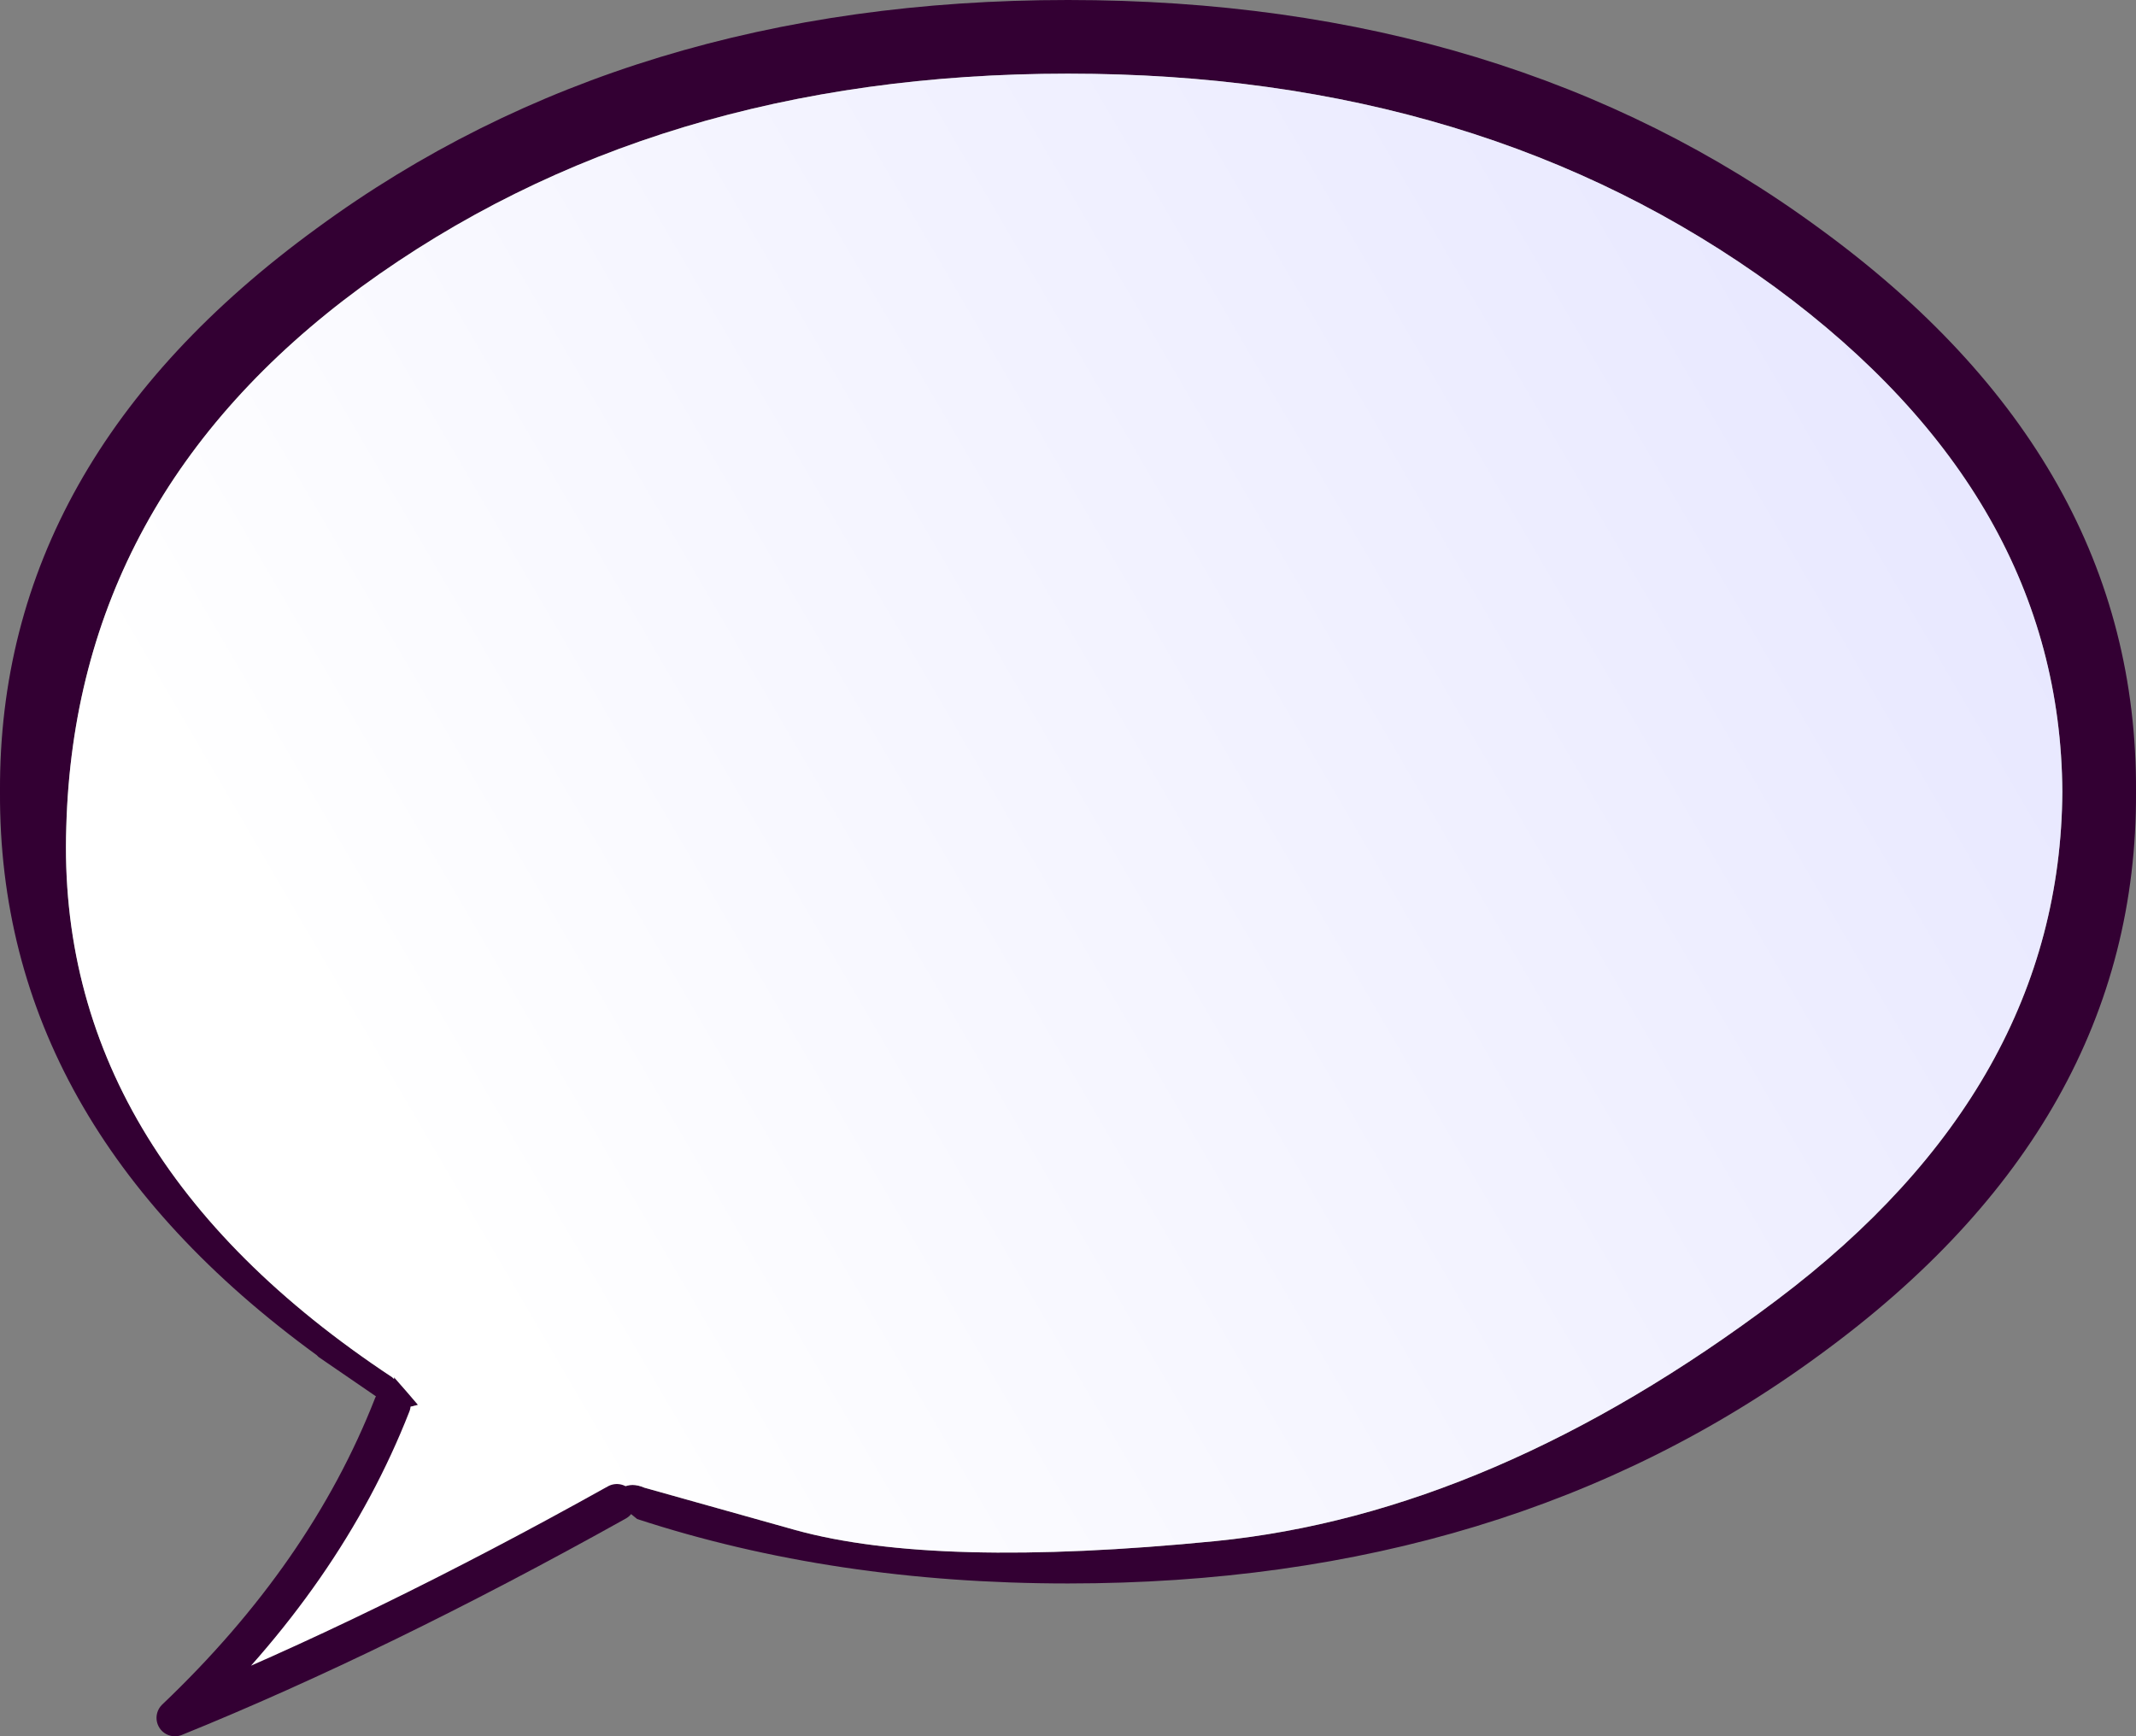
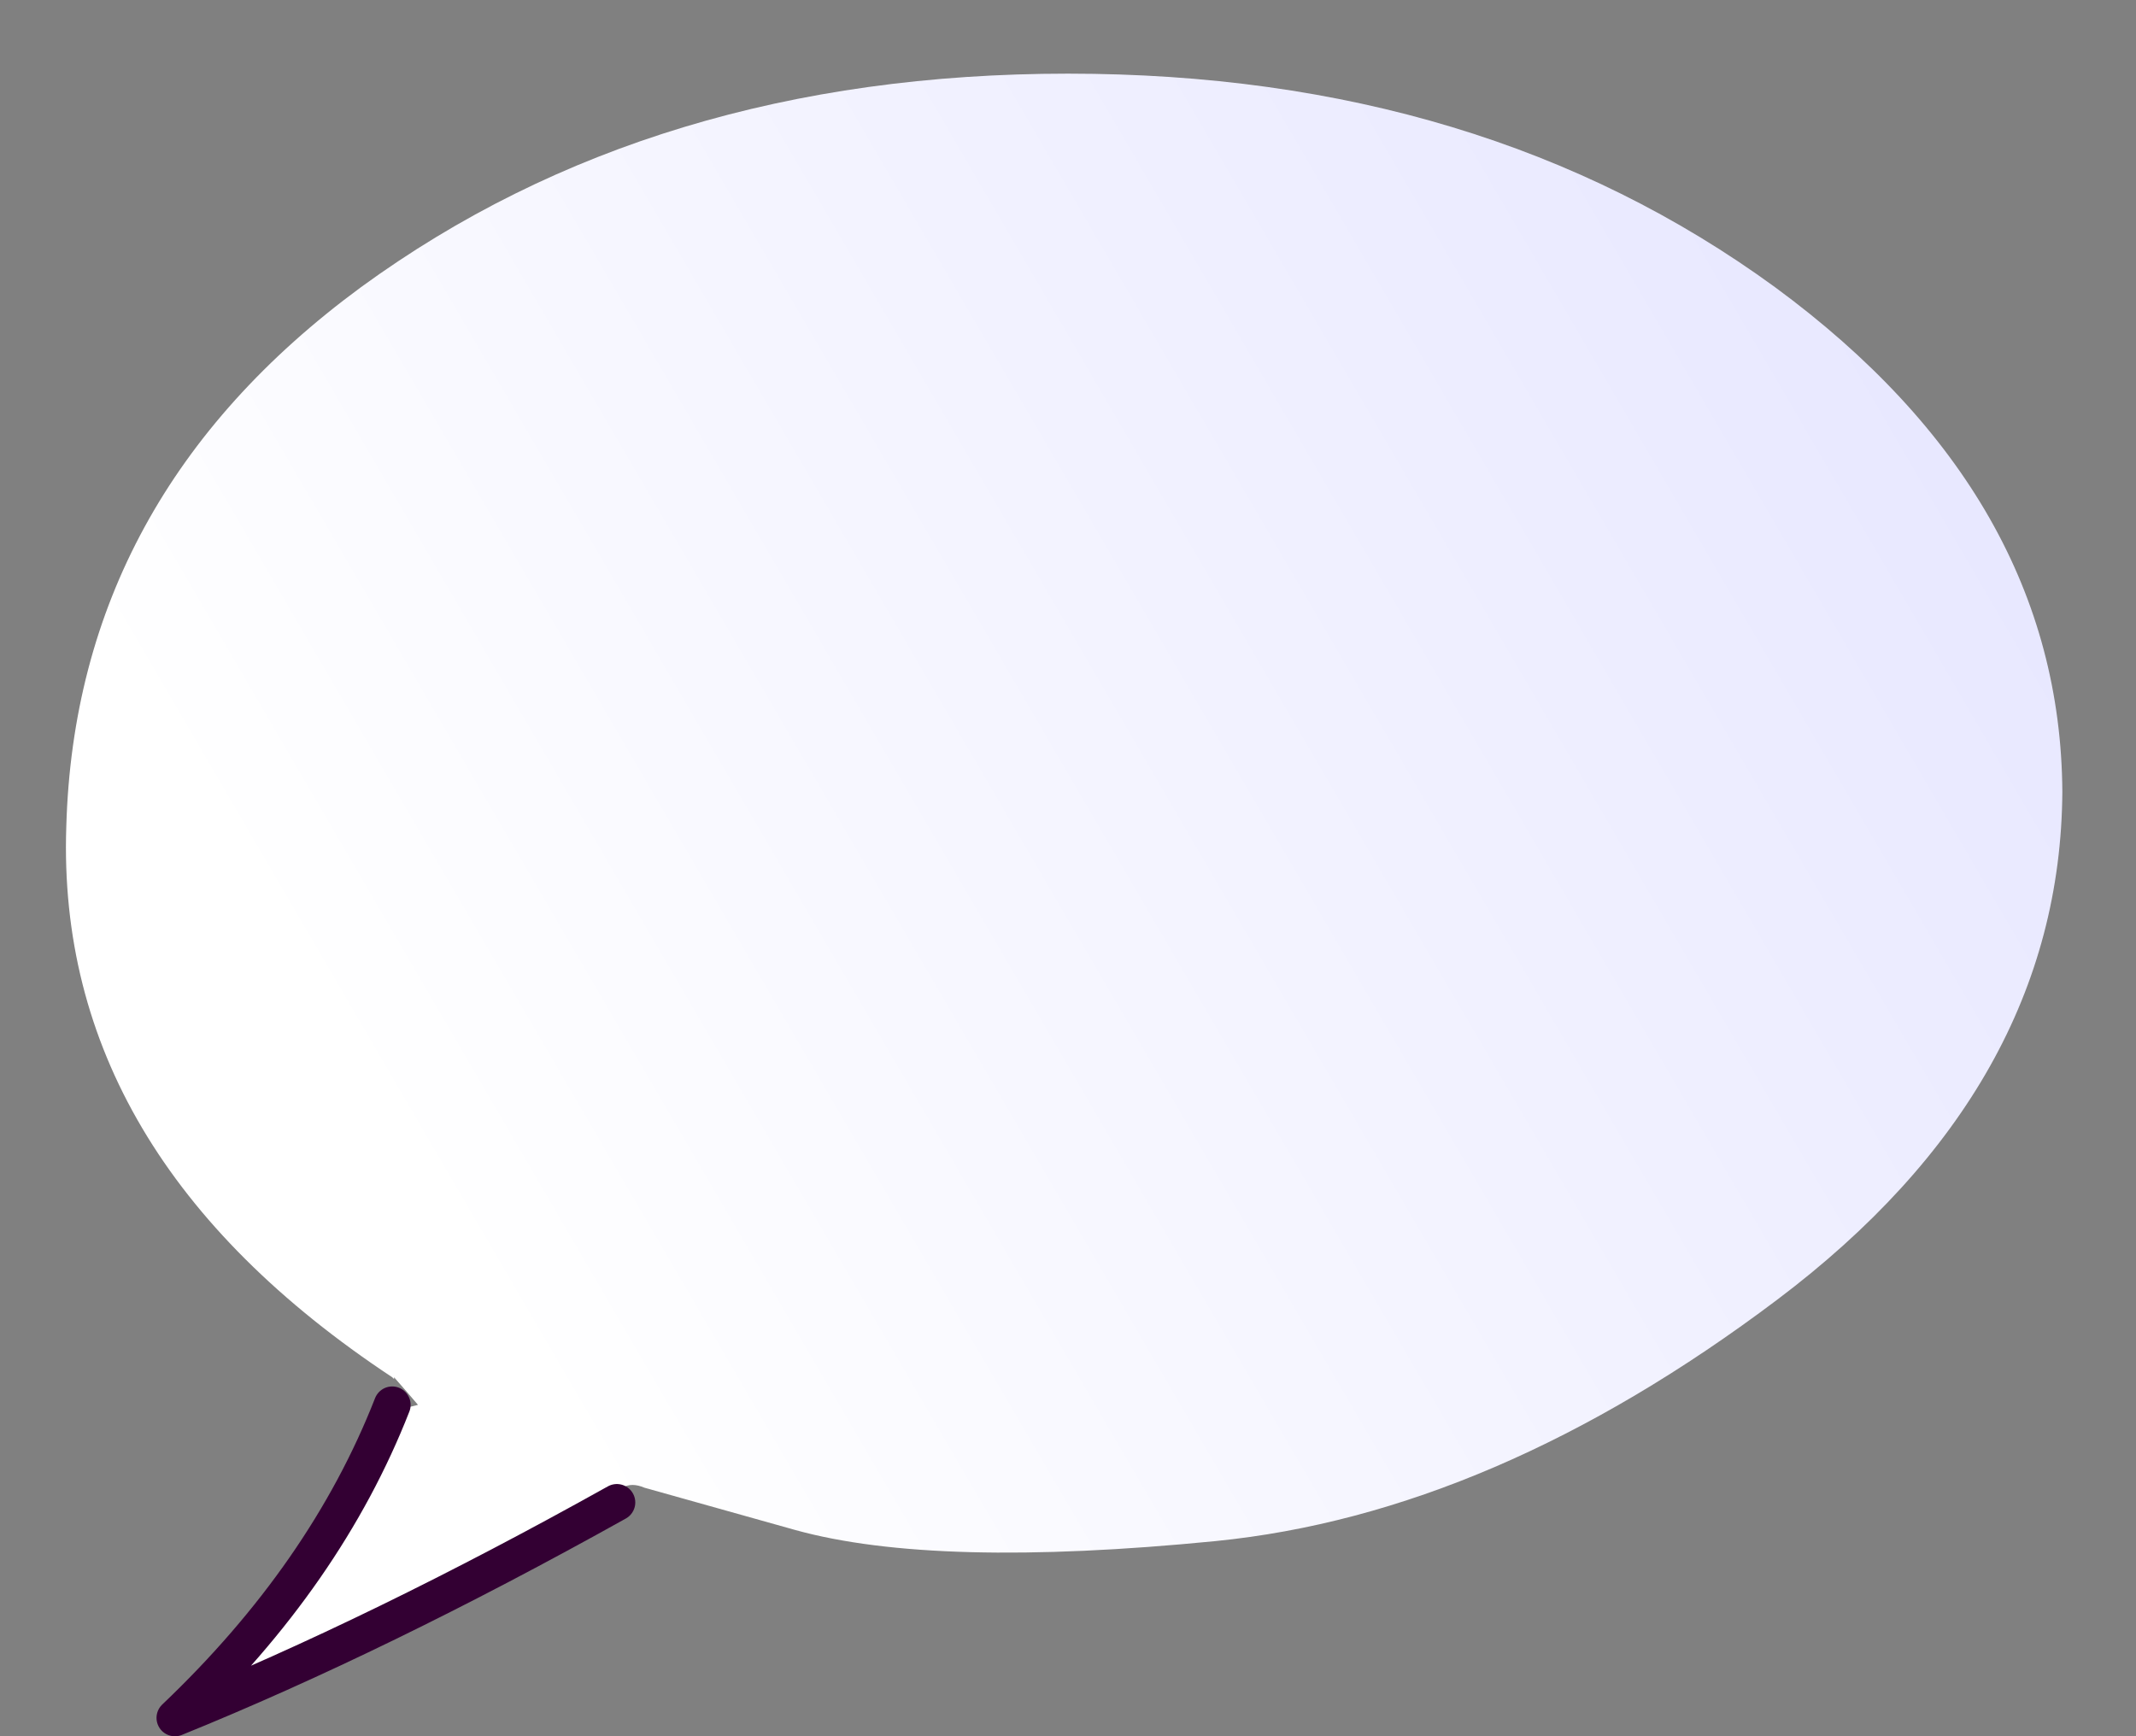
<svg xmlns="http://www.w3.org/2000/svg" height="47.15px" width="58.0px">
  <rect width="100%" height="100%" fill="#808080" stroke="none" />
  <g transform="matrix(1.0, 0.0, 0.0, 1.0, -13.0, 23.8)">
-     <path d="M23.65 14.35 L23.4 14.25 21.65 13.05 21.6 13.0 Q12.95 6.7 13.0 -2.3 12.95 -11.3 21.6 -17.6 30.05 -23.8 42.0 -23.8 53.95 -23.8 62.4 -17.6 71.05 -11.3 71.0 -2.3 71.05 6.7 62.4 13.0 53.95 19.2 42.0 19.2 35.65 19.2 30.3 17.45 L29.75 17.0 29.7 16.9 29.9 16.6 Q30.15 16.45 30.5 16.6 L34.6 17.75 Q38.4 18.8 46.0 18.05 53.55 17.3 61.25 11.5 68.95 5.7 69.0 -2.3 68.95 -10.3 61.2 -16.0 53.25 -21.8 42.0 -21.8 30.75 -21.8 22.8 -16.0 15.05 -10.3 14.8 -1.35 14.5 7.55 23.65 13.6 L23.7 13.65 23.7 13.6 24.05 14.0 24.35 14.35 24.15 14.4 23.65 14.35" fill="#330033" fill-rule="evenodd" stroke="none" />
    <path d="M23.65 14.35 L24.15 14.4 24.35 14.35 24.05 14.0 23.7 13.6 23.7 13.65 23.65 13.6 Q14.5 7.55 14.8 -1.35 15.05 -10.3 22.8 -16.0 30.75 -21.8 42.0 -21.8 53.25 -21.8 61.2 -16.0 68.95 -10.3 69.0 -2.3 68.95 5.7 61.25 11.5 53.55 17.3 46.0 18.05 38.4 18.8 34.6 17.75 L30.5 16.6 Q30.15 16.45 29.9 16.6 L29.7 16.9 29.75 17.0 Q23.3 20.6 17.75 22.85 21.85 18.95 23.65 14.35" fill="url(#gradient0)" fill-rule="evenodd" stroke="none" />
    <path d="M29.75 17.0 Q23.3 20.6 17.75 22.85 21.85 18.95 23.65 14.35" fill="none" stroke="#330033" stroke-linecap="round" stroke-linejoin="round" stroke-width="1.0" />
  </g>
  <defs>
    <linearGradient gradientTransform="matrix(0.054, -0.031, 0.014, 0.024, 70.2, -14.0)" gradientUnits="userSpaceOnUse" id="gradient0" spreadMethod="pad" x1="-819.2" x2="819.2">
      <stop offset="0.0" stop-color="#ffffff" />
      <stop offset="1.0" stop-color="#ccccff" />
    </linearGradient>
  </defs>
</svg>